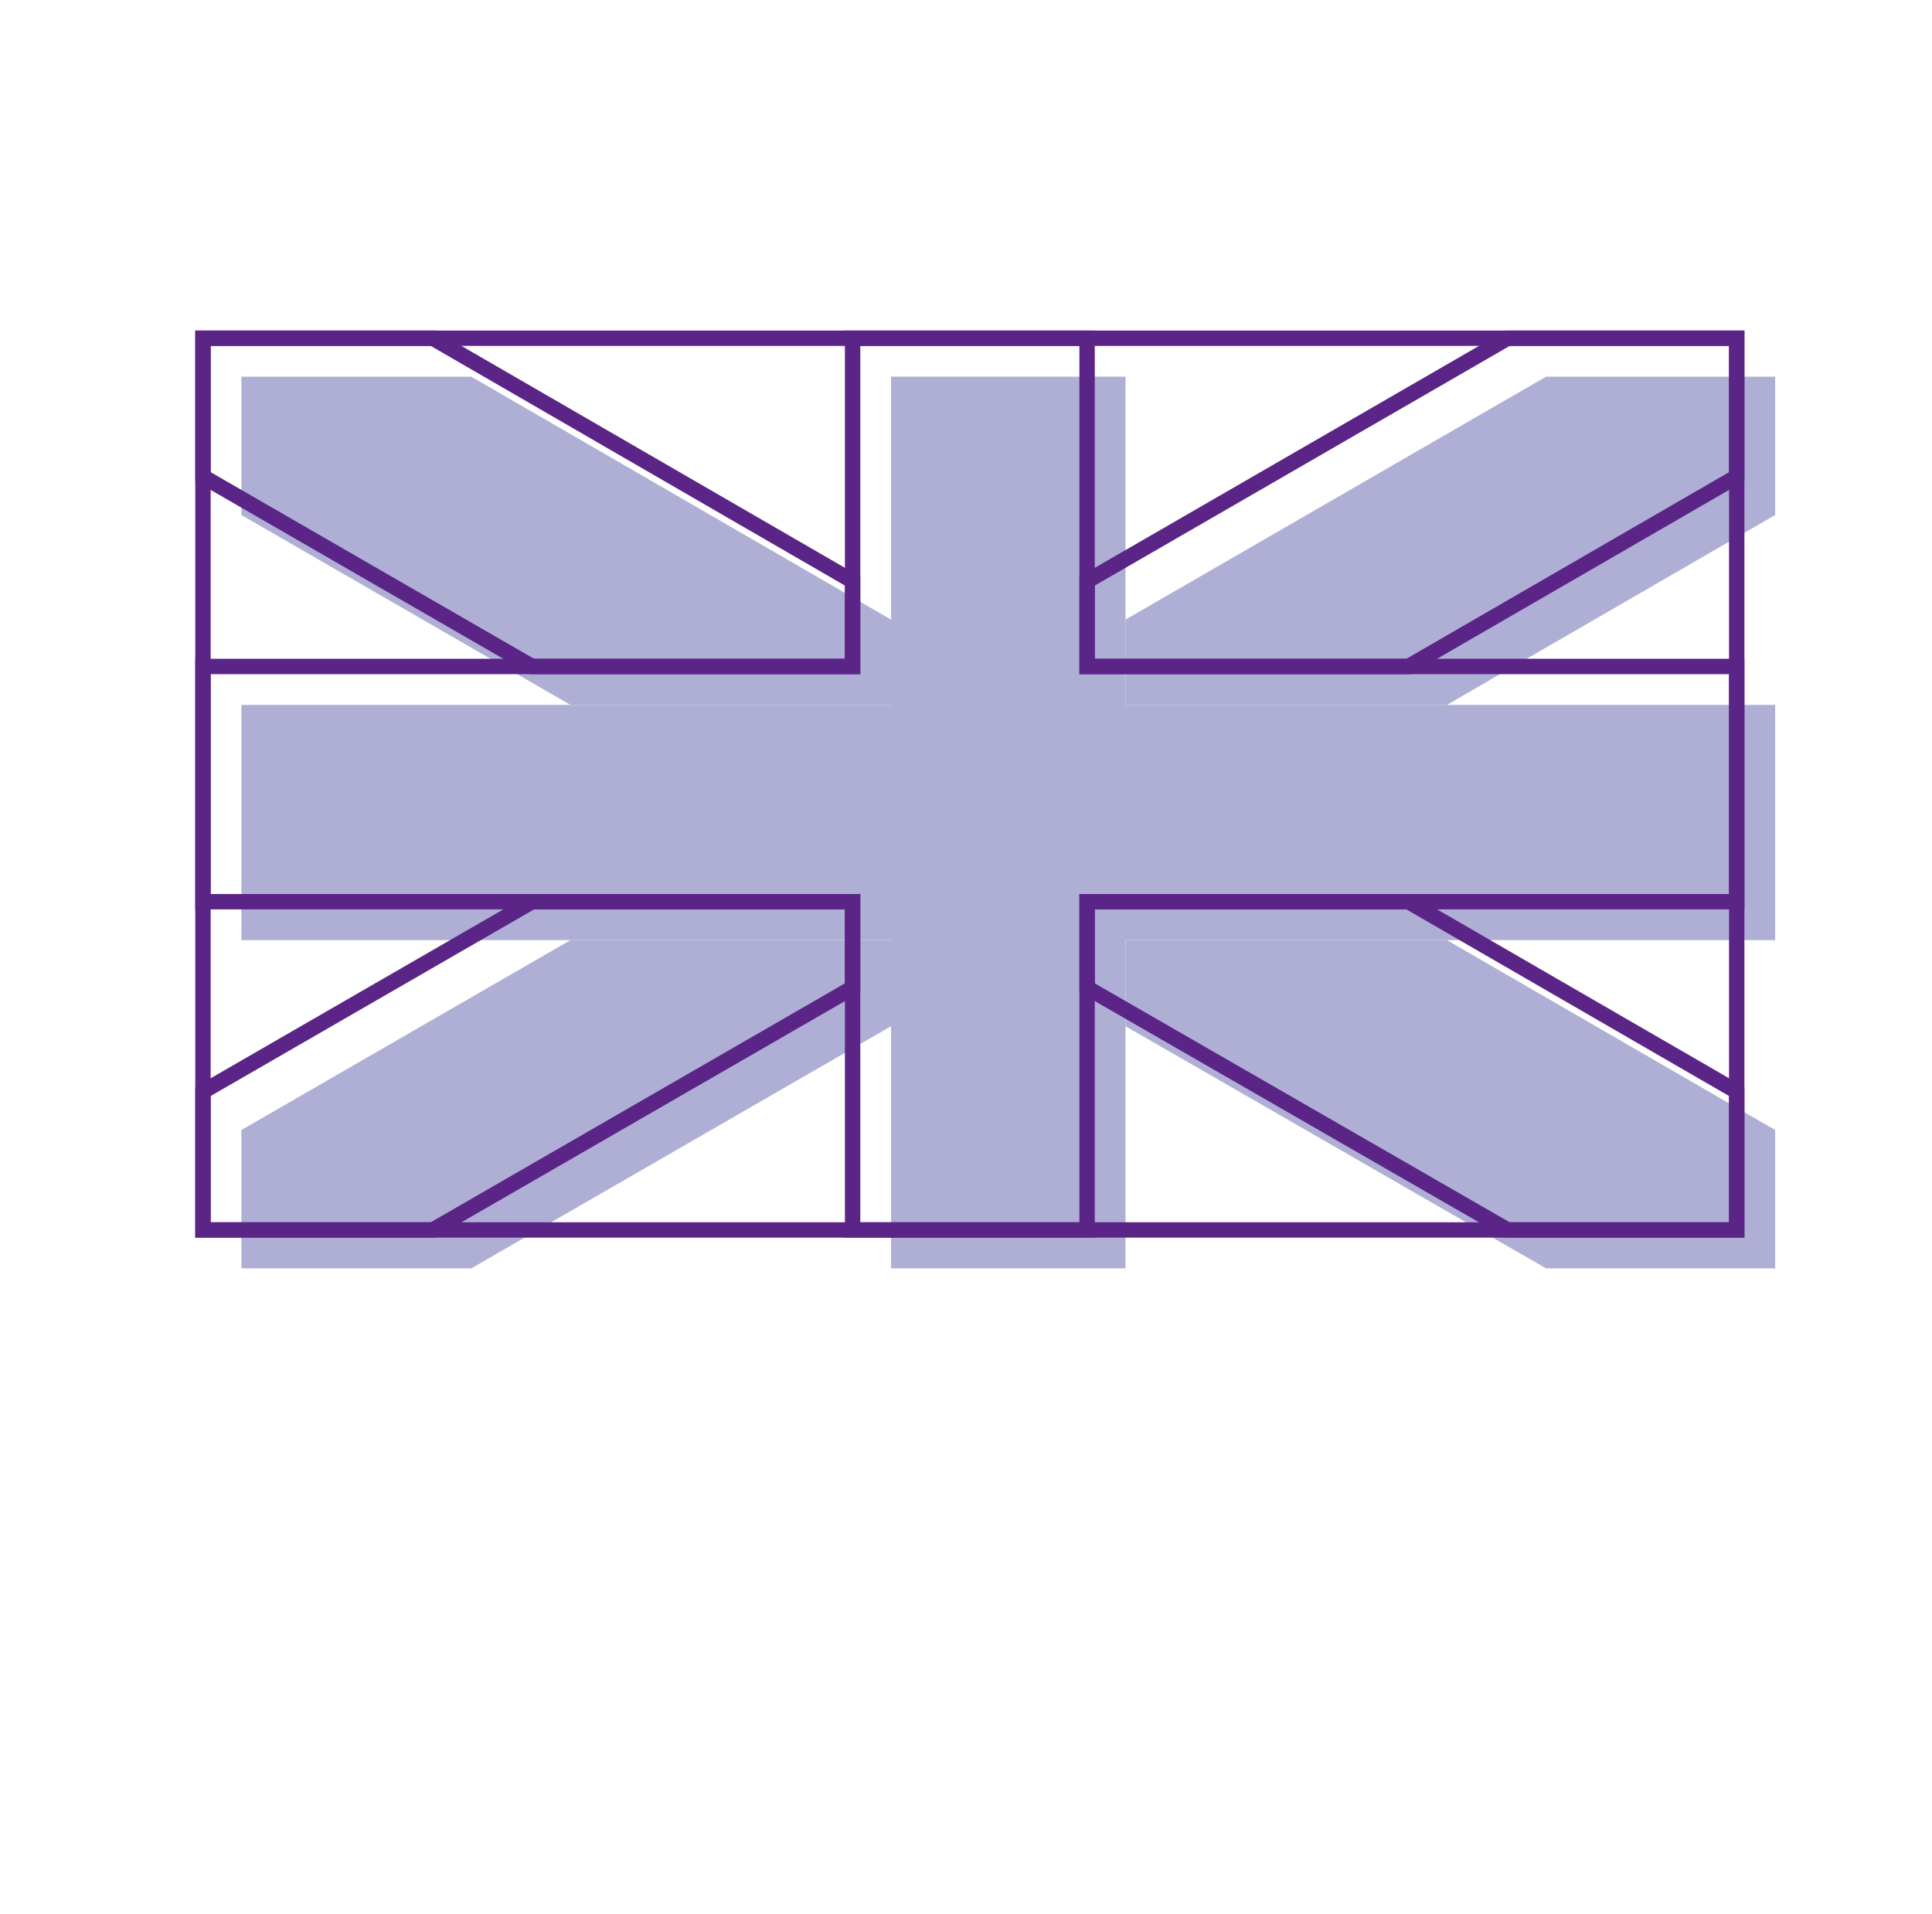
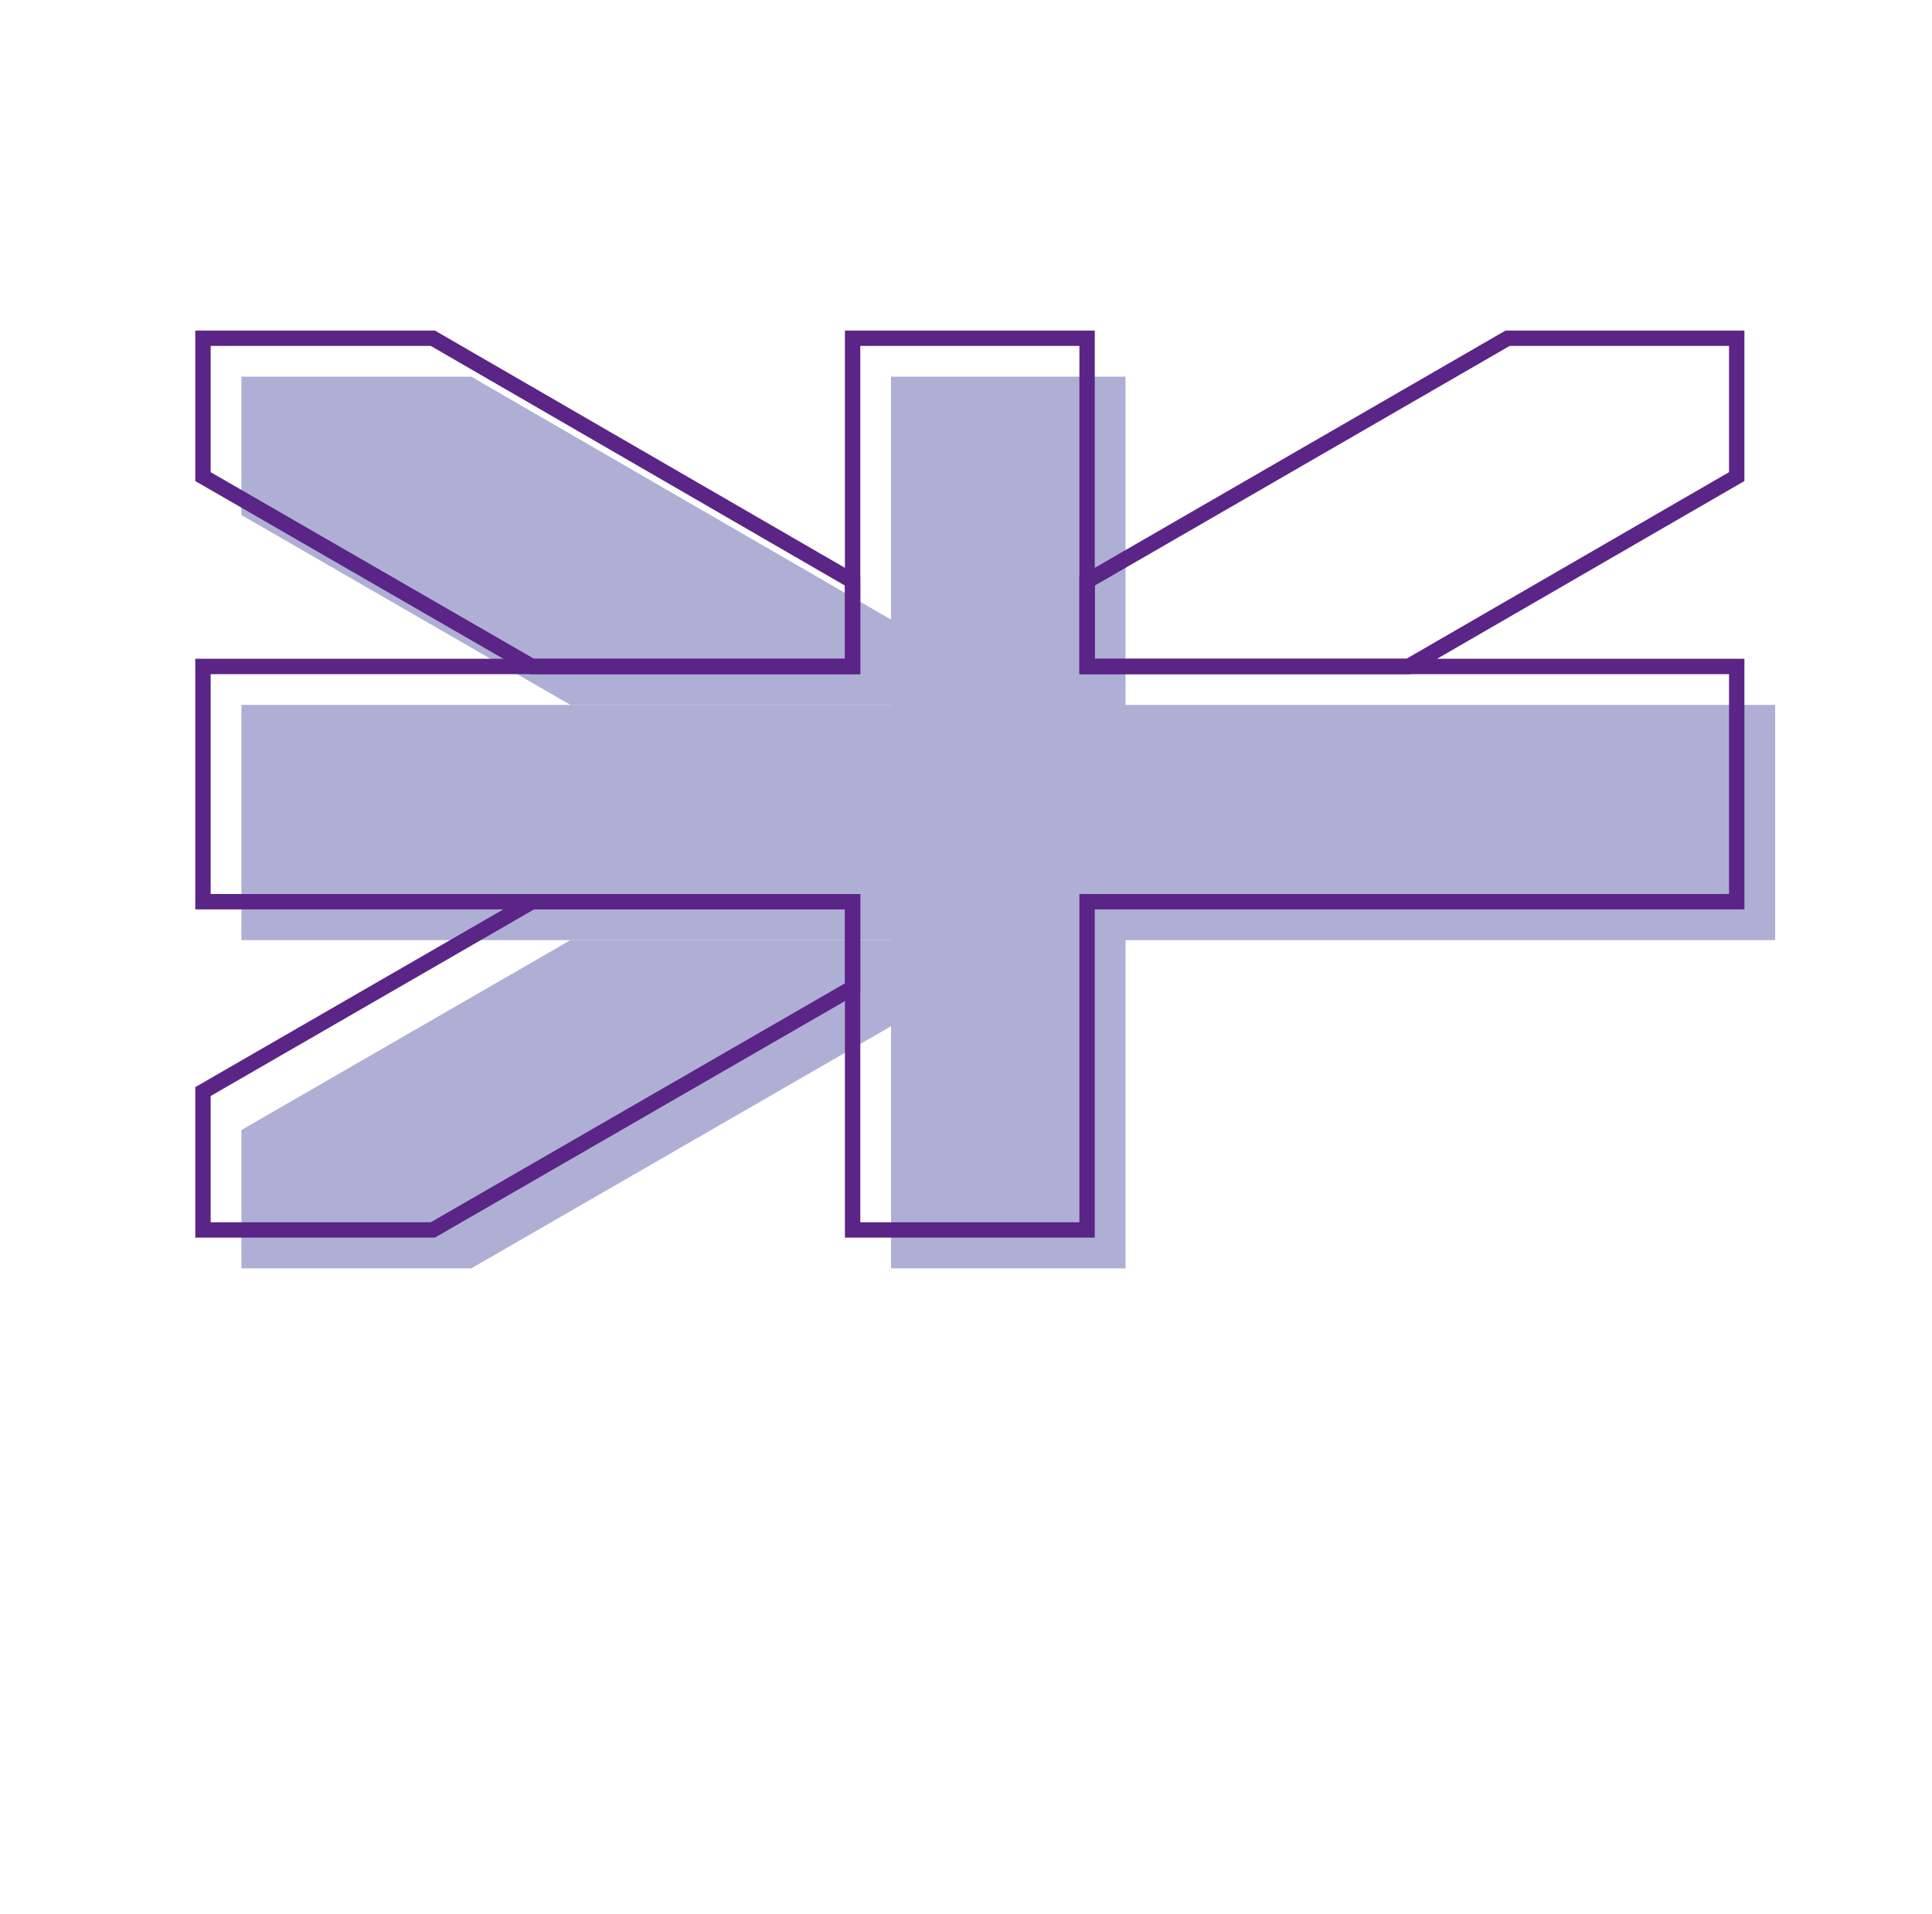
<svg xmlns="http://www.w3.org/2000/svg" id="Layer_2" version="1.1" viewBox="0 0 251.3 249">
  <defs>
    <style>
      .st0 {
        fill: none;
        stroke: #5b2487;
        stroke-linecap: round;
        stroke-miterlimit: 10;
        stroke-width: 2px;
      }

      .st1 {
        fill: #afafd5;
      }
    </style>
  </defs>
  <polygon class="st1" points="115.9 80.6 61.3 49 31.4 49 31.4 67 74.2 91.7 115.9 91.7 115.9 80.6" />
-   <polygon class="st1" points="188.2 91.7 230.9 67 230.9 49 201.1 49 146.4 80.6 146.4 91.7 188.2 91.7" />
-   <polygon class="st1" points="188.2 122.3 230.9 147 230.9 165 201.1 165 146.4 133.5 146.4 122.3 188.2 122.3" />
  <polygon class="st1" points="74.2 122.3 31.4 147 31.4 165 61.3 165 115.9 133.5 115.9 122.3 74.2 122.3" />
  <polygon class="st1" points="230.9 91.7 146.4 91.7 146.4 49 115.9 49 115.9 91.7 31.4 91.7 31.4 122.3 115.9 122.3 115.9 165 146.4 165 146.4 122.3 230.9 122.3 230.9 91.7" />
-   <rect class="st0" height="116" width="199.5" x="26.4" y="44" />
  <polygon class="st0" points="110.9 75.6 56.3 44 26.4 44 26.4 62 69.2 86.7 110.9 86.7 110.9 75.6" />
  <polygon class="st0" points="183.2 86.7 225.9 62 225.9 44 196.1 44 141.4 75.6 141.4 86.7 183.2 86.7" />
-   <polygon class="st0" points="183.2 117.3 225.9 142 225.9 160 196.1 160 141.4 128.5 141.4 117.3 183.2 117.3" />
  <polygon class="st0" points="69.2 117.3 26.4 142 26.4 160 56.3 160 110.9 128.5 110.9 117.3 69.2 117.3" />
  <polygon class="st0" points="225.9 86.7 141.4 86.7 141.4 44 110.9 44 110.9 86.7 26.4 86.7 26.4 117.3 110.9 117.3 110.9 160 141.4 160 141.4 117.3 225.9 117.3 225.9 86.7" />
</svg>